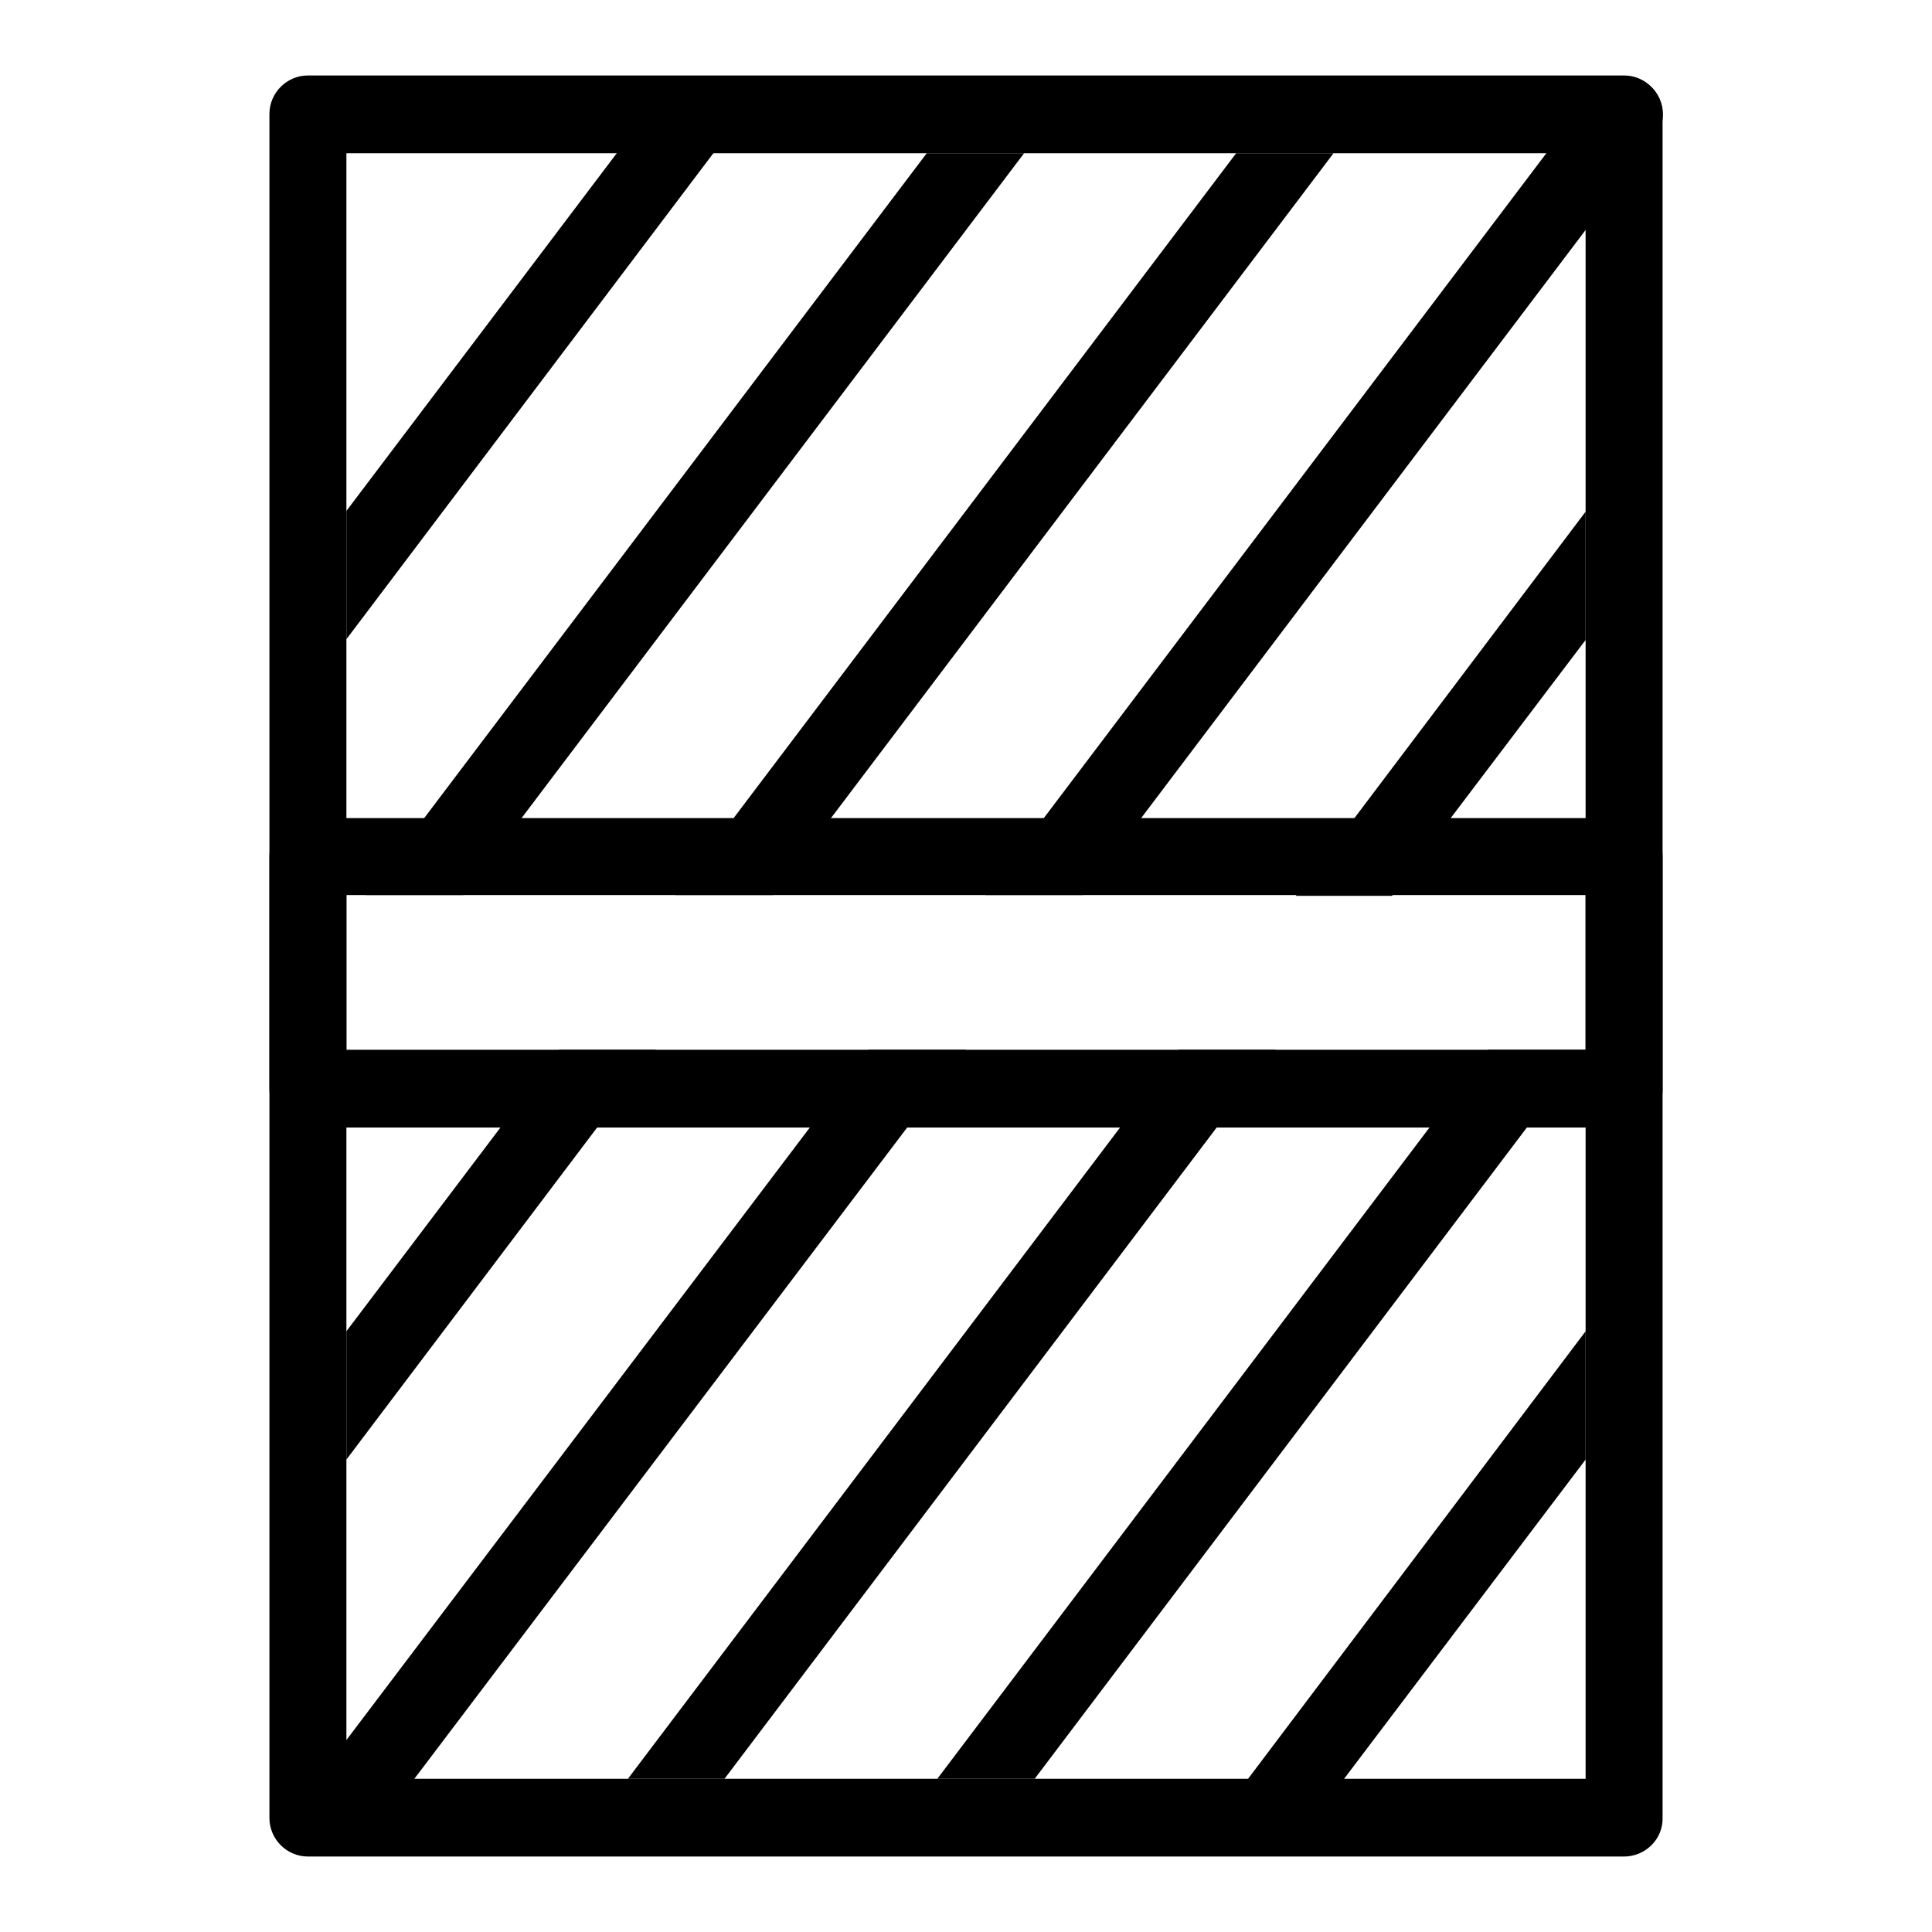
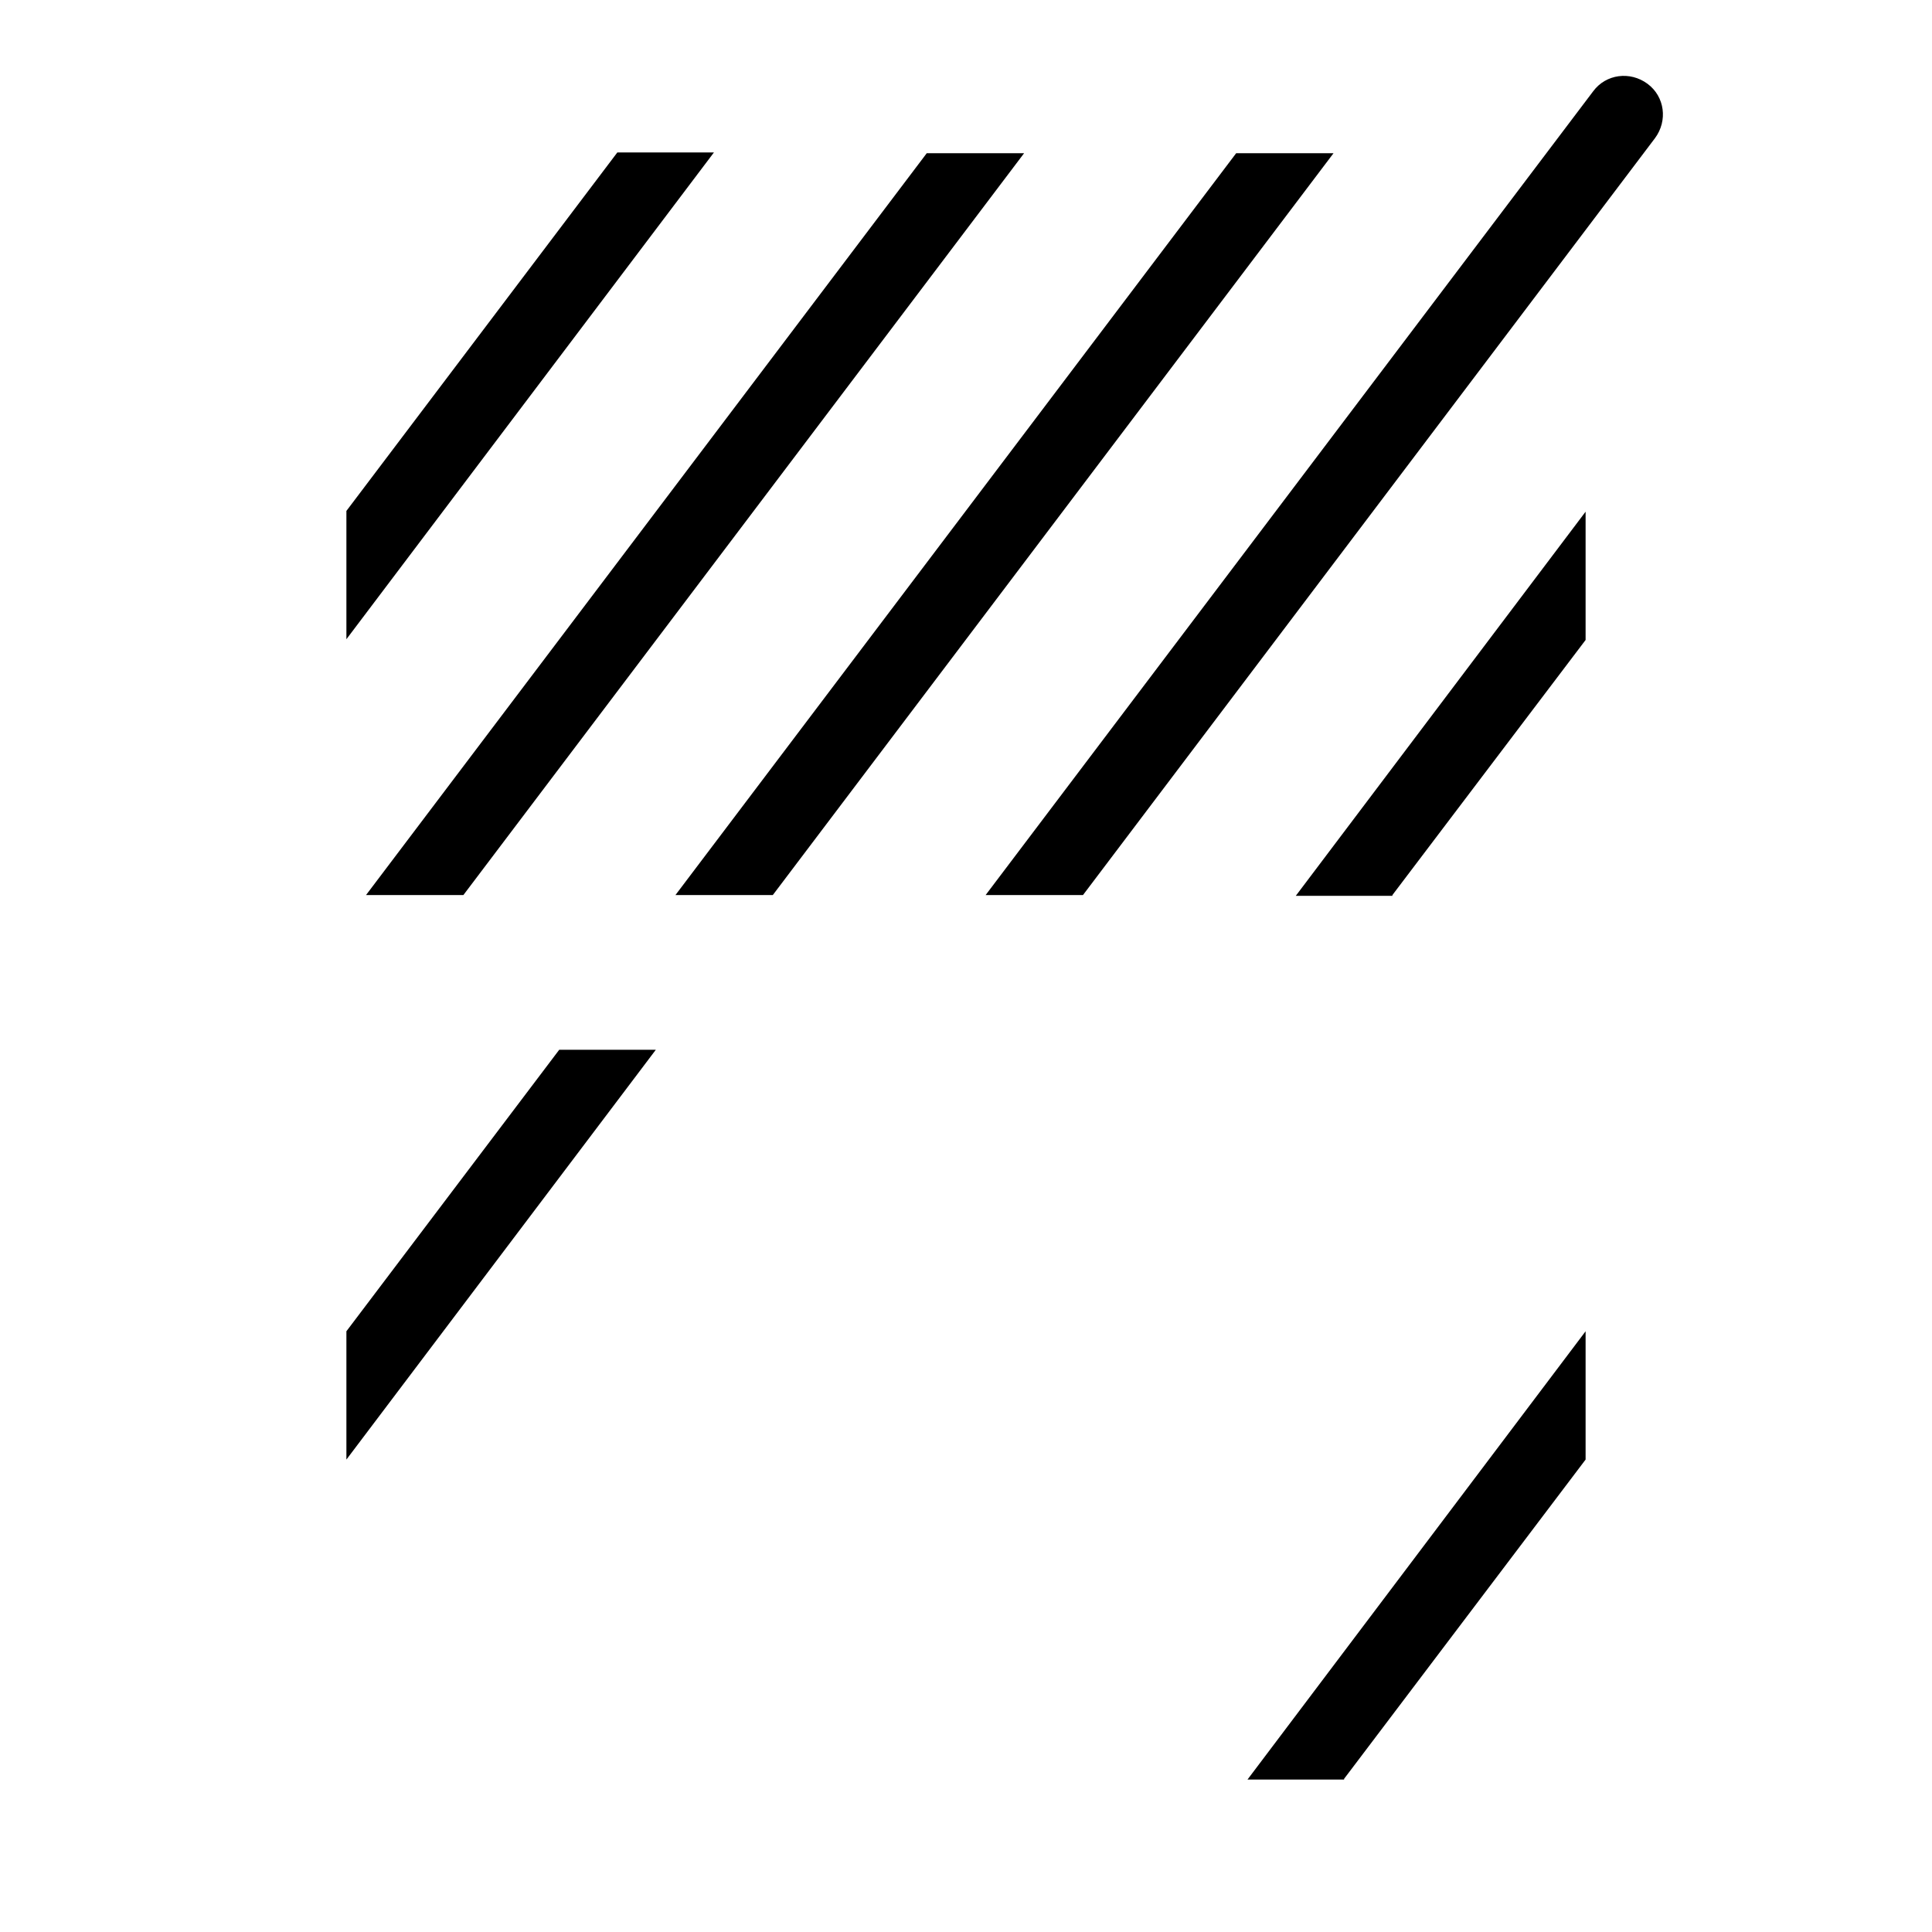
<svg xmlns="http://www.w3.org/2000/svg" version="1.1" x="0px" y="0px" viewBox="0 0 256 256" enable-background="new 0 0 256 256" xml:space="preserve">
  <g>
    <g>
-       <path fill="#000000" d="M215.2,149.4H40.8c-2.8,0-5.1-2.3-5.1-5.1v-30.8c0-2.8,2.3-5.1,5.1-5.1h174.4c2.8,0,5.1,2.3,5.1,5.1v30.8C220.4,147.1,218,149.4,215.2,149.4z M45.9,139.1h164.2v-20.5H45.9V139.1z" />
-       <path fill="#000000" d="M215.2,246H40.8c-2.8,0-5.1-2.3-5.1-5.1V15.1c0-2.8,2.3-5.1,5.1-5.1h174.4c2.8,0,5.1,2.3,5.1,5.1v225.7C220.4,243.7,218,246,215.2,246z M45.9,235.7h164.2V20.3H45.9V235.7z" />
      <path fill="#000000" d="M178.1,235.7l32-42.3v-17l-44.8,59.4H178.1z" />
      <path fill="#000000" d="M45.9,67.7v17l48.7-64.5H81.8L45.9,67.7z" />
-       <path fill="#000000" d="M197.2,139.1l-73,96.6h12.9l73-96.6H197.2z" />
-       <path fill="#000000" d="M156.2,139.1l-73,96.6H96l73-96.6H156.2z" />
      <path fill="#000000" d="M184.5,118.6l25.6-33.8v-17l-38.4,50.9H184.5z" />
      <path fill="#000000" d="M143.5,118.6l75.8-100.3c1.7-2.3,1.3-5.5-1-7.2c-2.3-1.7-5.5-1.3-7.2,1l-80.5,106.5H143.5z" />
-       <path fill="#000000" d="M115.1,139.1l-74.6,98.6c-1.7,2.3-1.3,5.5,1,7.2c0.9,0.7,2,1,3.1,1c1.6,0,3.1-0.7,4.1-2L128,139.1L115.1,139.1L115.1,139.1z" />
      <path fill="#000000" d="M102.4,118.6l74.3-98.3h-12.9l-74.3,98.3H102.4z" />
      <path fill="#000000" d="M74.1,139.1l-28.2,37.3v17l41-54.3H74.1L74.1,139.1z" />
      <path fill="#000000" d="M61.4,118.6l74.3-98.3h-12.9l-74.3,98.3H61.4z" />
    </g>
  </g>
</svg>